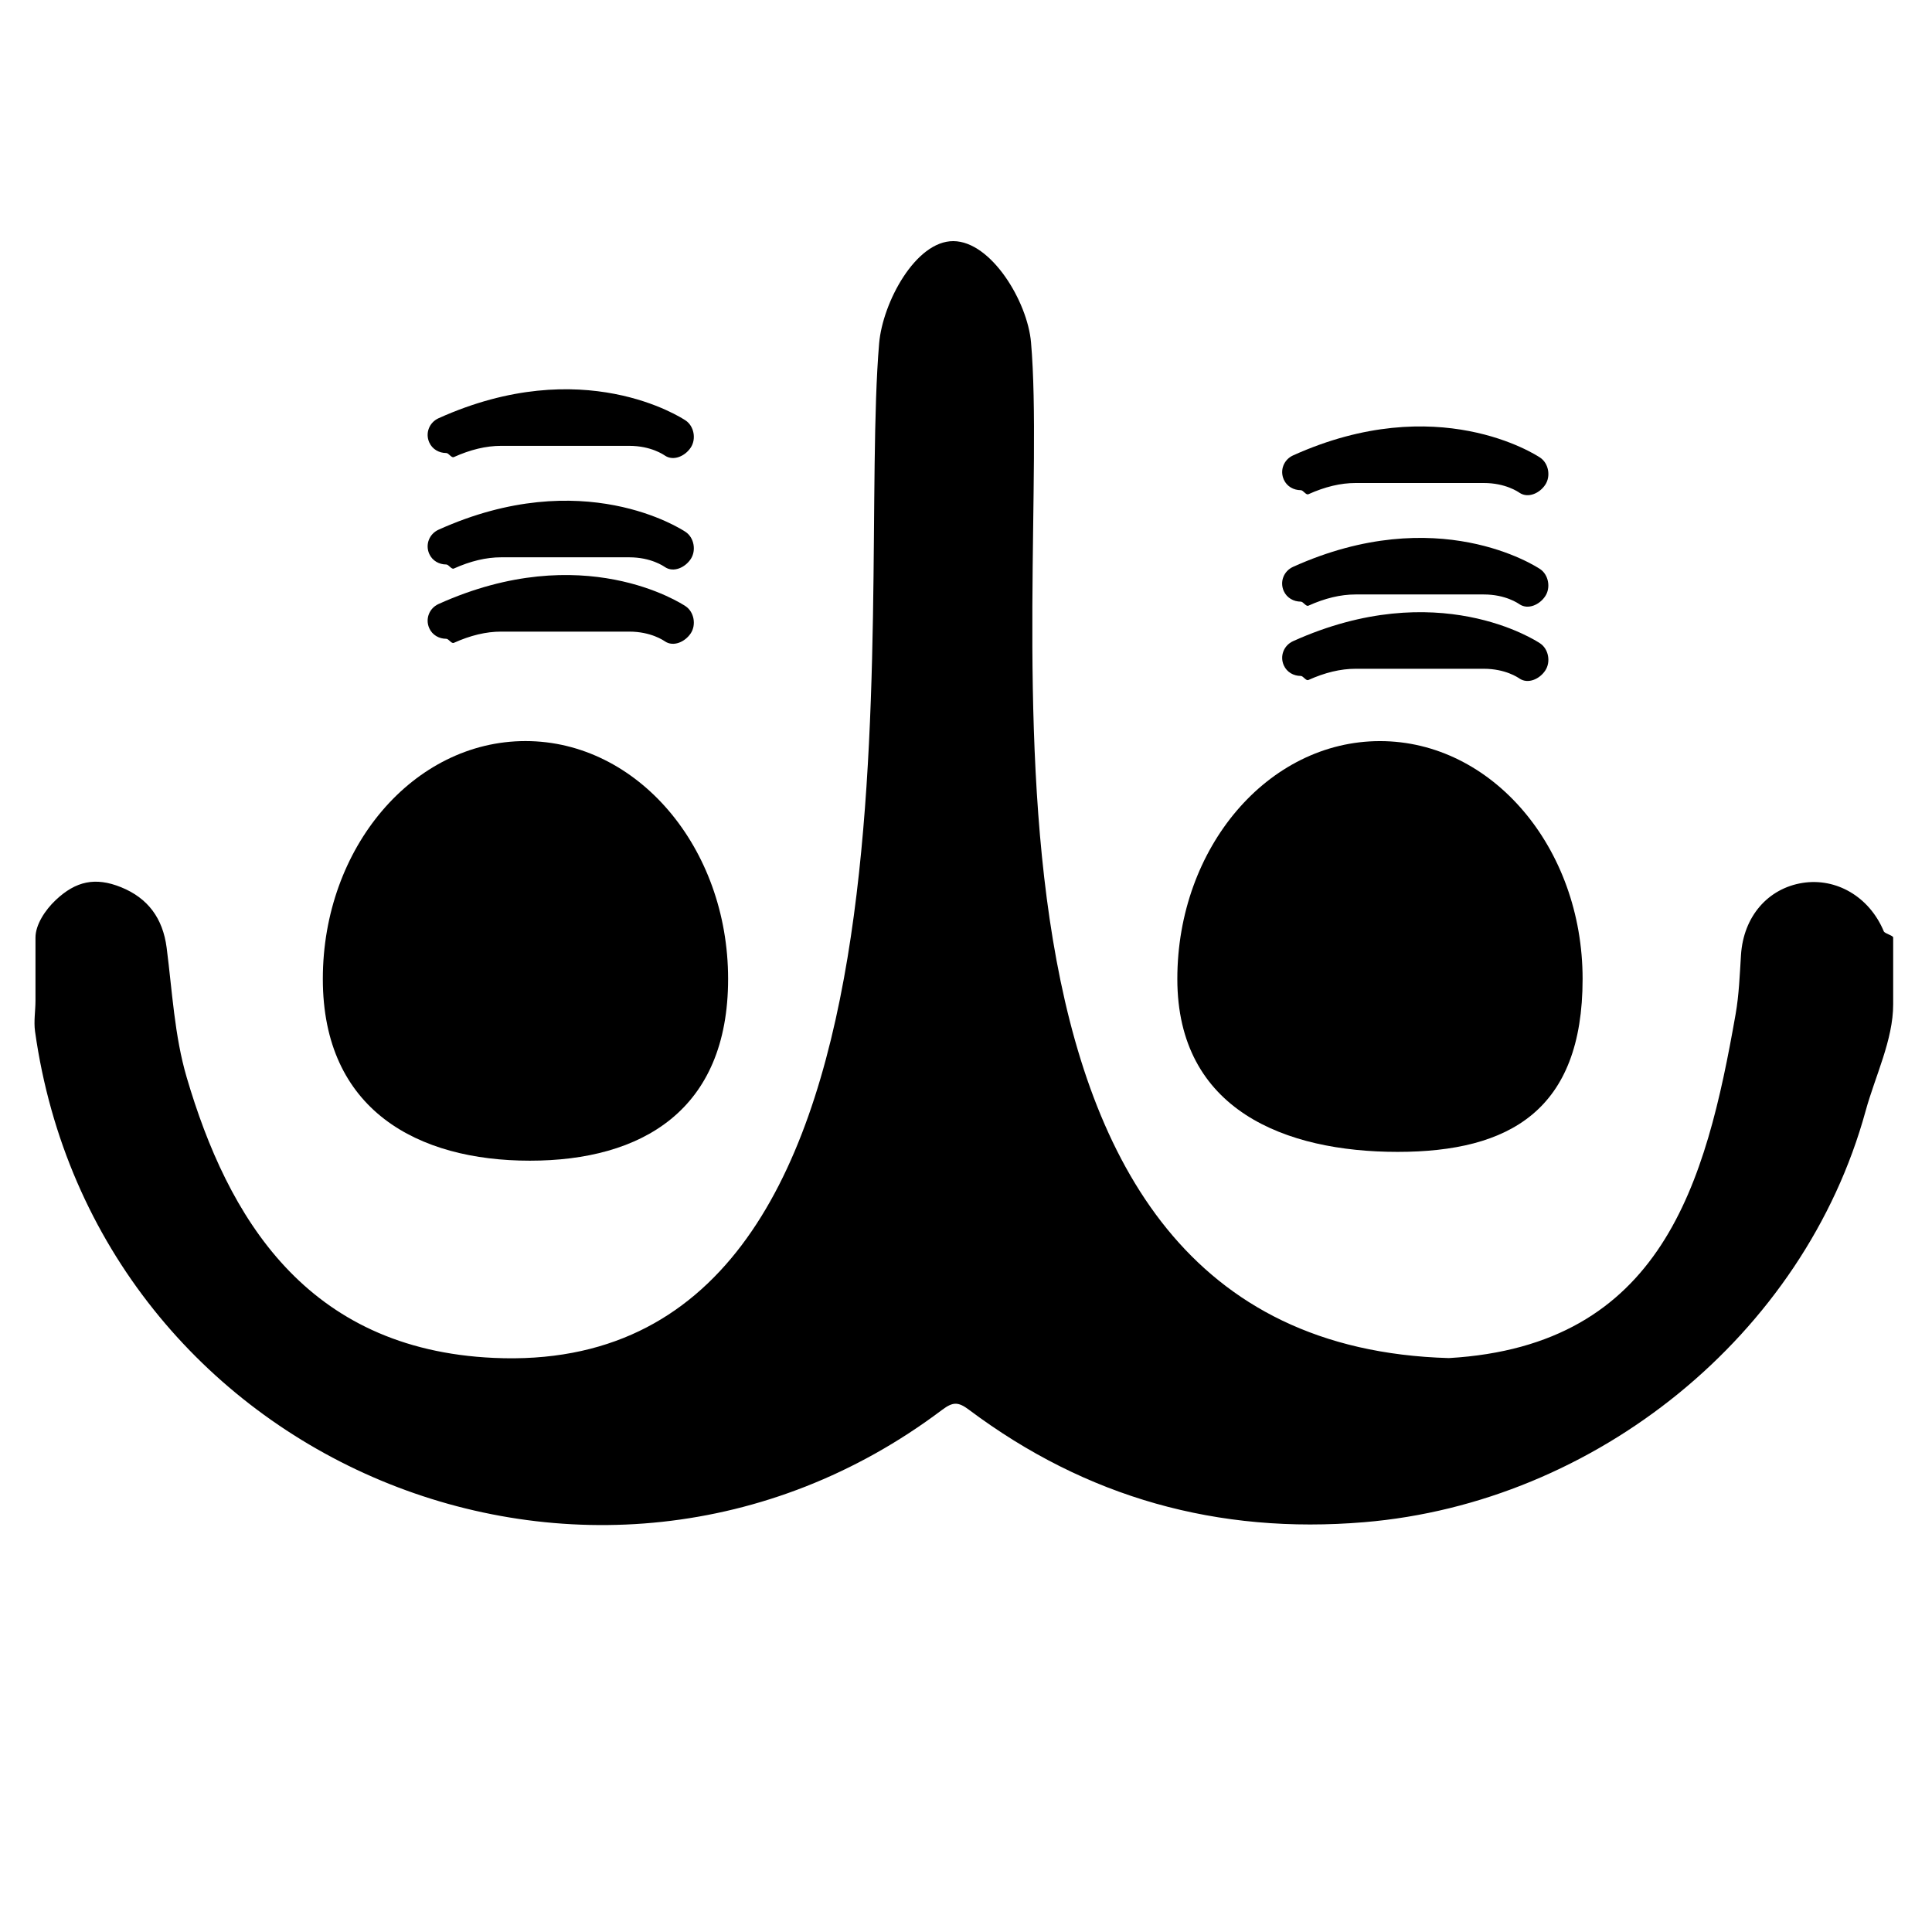
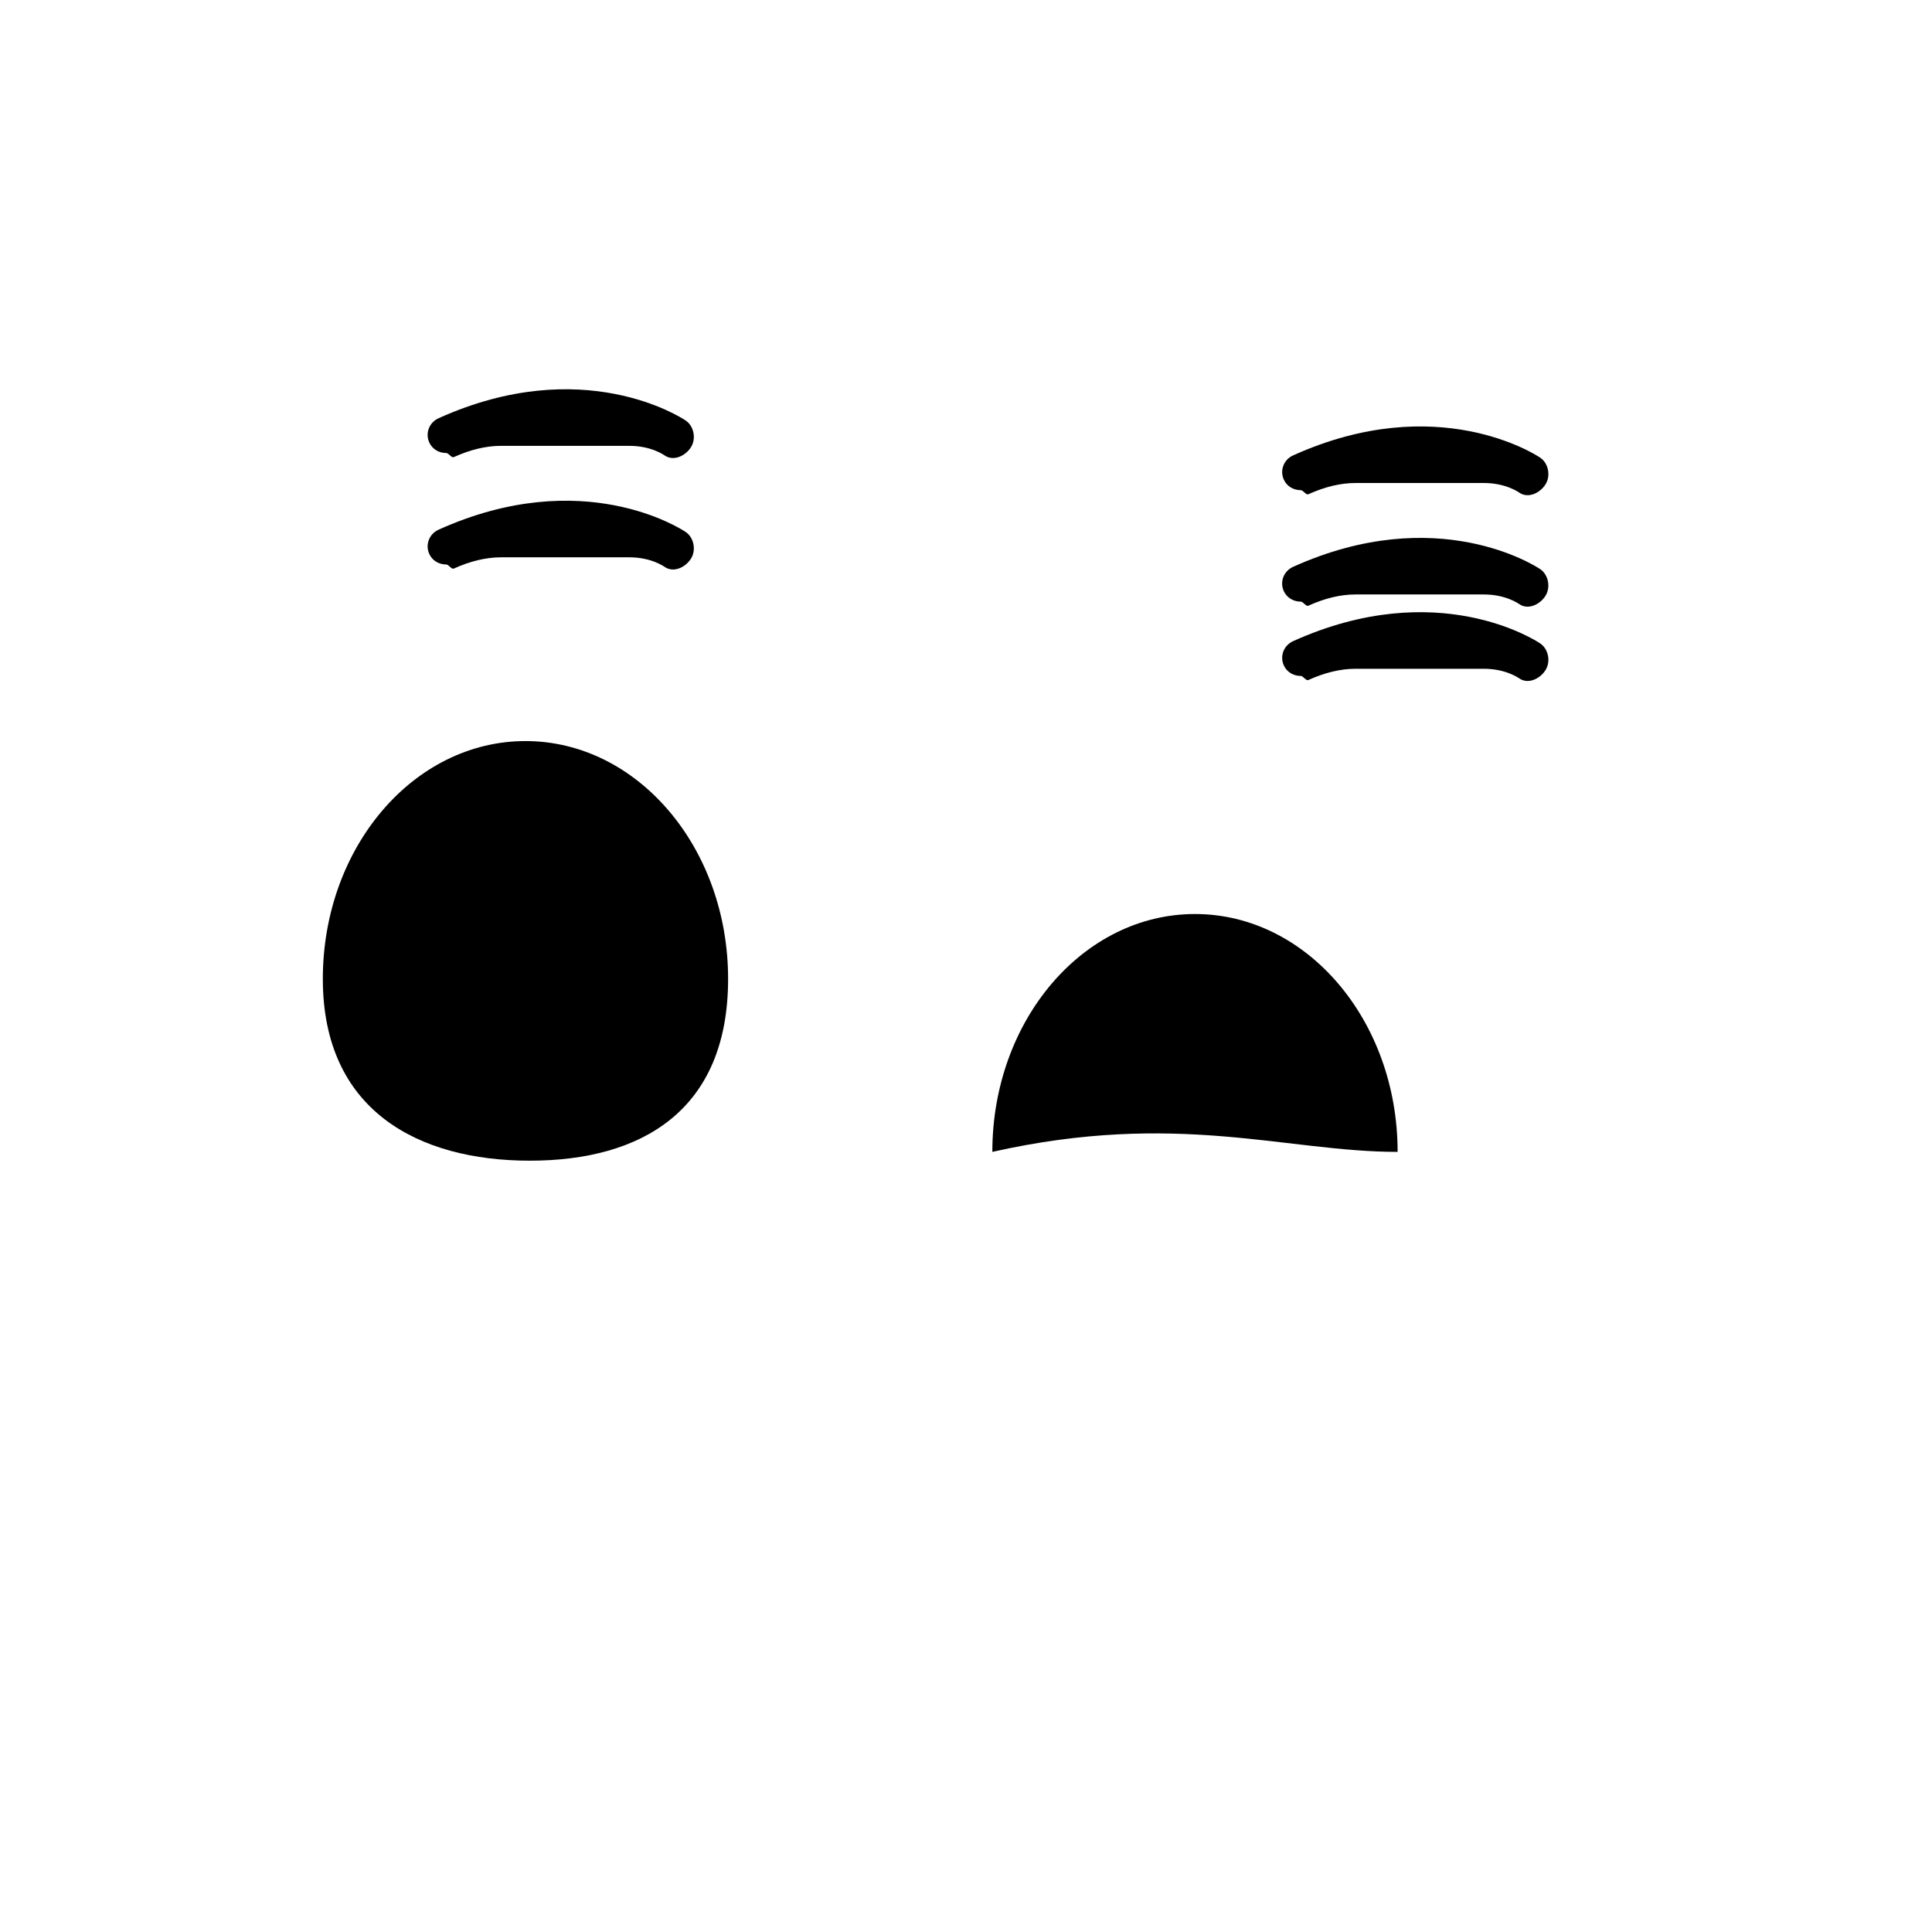
<svg xmlns="http://www.w3.org/2000/svg" version="1.1" id="Capa_1" x="0px" y="0px" width="52px" height="52px" viewBox="0 0 52 52" enable-background="new 0 0 52 52" xml:space="preserve">
  <g>
-     <path d="M48.513,23.764c-0.928,0.149-1.588,0.901-1.654,1.94c-0.034,0.532-0.053,1.071-0.145,1.594   c-0.8,4.555-1.974,8.92-7.718,9.255C24.981,36.152,28.343,16.06,27.75,9.214c-0.095-1.1-1.072-2.717-2.089-2.724   c-1.017-0.007-1.905,1.653-1.999,2.753c-0.607,7.141,1.794,27.857-10.371,27.305c-5.063-0.229-7.164-3.801-8.266-7.55   c-0.33-1.121-0.389-2.324-0.54-3.493c-0.103-0.789-0.503-1.332-1.225-1.625c-0.695-0.281-1.22-0.164-1.758,0.343   c-0.291,0.273-0.547,0.67-0.547,1.011c0,0.566,0,1.133,0,1.7c0,0.274-0.05,0.55-0.012,0.825   C2.57,39.365,15.999,44.991,25.352,37.95c0.294-0.221,0.435-0.226,0.729-0.005c3.163,2.368,6.701,3.354,10.637,3.025   c6.225-0.52,11.84-5.034,13.494-11.064c0.258-0.942,0.743-1.915,0.743-2.874c0-0.6,0-1.2,0-1.8   c-0.001-0.053-0.227-0.105-0.252-0.164C50.311,24.128,49.415,23.62,48.513,23.764z" />
    <path d="M14.262,31.24c3.012,0,5.335-1.356,5.335-4.892s-2.441-6.402-5.454-6.402s-5.454,2.866-5.454,6.402   C8.689,29.884,11.25,31.24,14.262,31.24z" />
-     <path d="M37.617,31.003c3.012,0,4.979-1.119,4.979-4.654c0-3.536-2.441-6.402-5.454-6.402s-5.454,2.866-5.454,6.402   C31.689,29.884,34.605,31.003,37.617,31.003z" />
+     <path d="M37.617,31.003c0-3.536-2.441-6.402-5.454-6.402s-5.454,2.866-5.454,6.402   C31.689,29.884,34.605,31.003,37.617,31.003z" />
    <path d="M35.01,18.193c0.069,0,0.139,0.139,0.206,0.109c0.444-0.2,0.867-0.302,1.27-0.302h3.45c0.586,0,0.926,0.239,0.963,0.264   c0.23,0.153,0.54,0.014,0.692-0.217c0.153-0.229,0.091-0.578-0.139-0.731c-0.11-0.073-2.764-1.812-6.648-0.059   c-0.251,0.114-0.363,0.4-0.25,0.652C34.637,18.094,34.819,18.193,35.01,18.193z" />
    <path d="M35.01,16.193c0.069,0,0.139,0.139,0.206,0.109c0.443-0.2,0.866-0.302,1.268-0.302h3.452c0.586,0,0.925,0.239,0.962,0.264   c0.23,0.154,0.54,0.014,0.692-0.217c0.153-0.229,0.091-0.578-0.139-0.731c-0.11-0.072-2.764-1.811-6.648-0.059   c-0.251,0.114-0.363,0.4-0.25,0.652C34.637,16.094,34.819,16.193,35.01,16.193z" />
    <path d="M35.01,13.193c0.069,0,0.139,0.139,0.206,0.109c0.444-0.2,0.867-0.302,1.27-0.302h3.45c0.586,0,0.926,0.239,0.963,0.264   c0.23,0.153,0.54,0.014,0.692-0.217c0.153-0.229,0.091-0.578-0.139-0.731c-0.11-0.072-2.764-1.811-6.648-0.059   c-0.251,0.114-0.363,0.4-0.25,0.652C34.637,13.094,34.819,13.193,35.01,13.193z" />
-     <path d="M12.01,17.193c0.069,0,0.139,0.139,0.206,0.109c0.444-0.2,0.867-0.302,1.27-0.302h3.45c0.586,0,0.925,0.239,0.963,0.264   c0.23,0.153,0.539,0.012,0.692-0.217c0.153-0.229,0.091-0.578-0.139-0.731c-0.111-0.073-2.764-1.812-6.648-0.059   c-0.251,0.114-0.363,0.4-0.25,0.652C11.637,17.094,11.819,17.193,12.01,17.193z" />
    <path d="M12.01,15.193c0.069,0,0.139,0.139,0.206,0.109C12.66,15.102,13.084,15,13.487,15h3.449c0.586,0,0.925,0.239,0.963,0.264   c0.23,0.153,0.539,0.014,0.692-0.217c0.153-0.229,0.091-0.578-0.139-0.731c-0.111-0.073-2.764-1.812-6.648-0.059   c-0.251,0.114-0.363,0.4-0.25,0.652C11.637,15.094,11.819,15.193,12.01,15.193z" />
    <path d="M12.01,12.193c0.069,0,0.139,0.139,0.206,0.109c0.444-0.2,0.867-0.302,1.27-0.302h3.45c0.586,0,0.925,0.239,0.963,0.264   c0.23,0.152,0.539,0.014,0.692-0.217c0.153-0.229,0.091-0.578-0.139-0.731c-0.111-0.073-2.764-1.812-6.648-0.059   c-0.251,0.114-0.363,0.4-0.25,0.652C11.637,12.094,11.819,12.193,12.01,12.193z" />
  </g>
</svg>